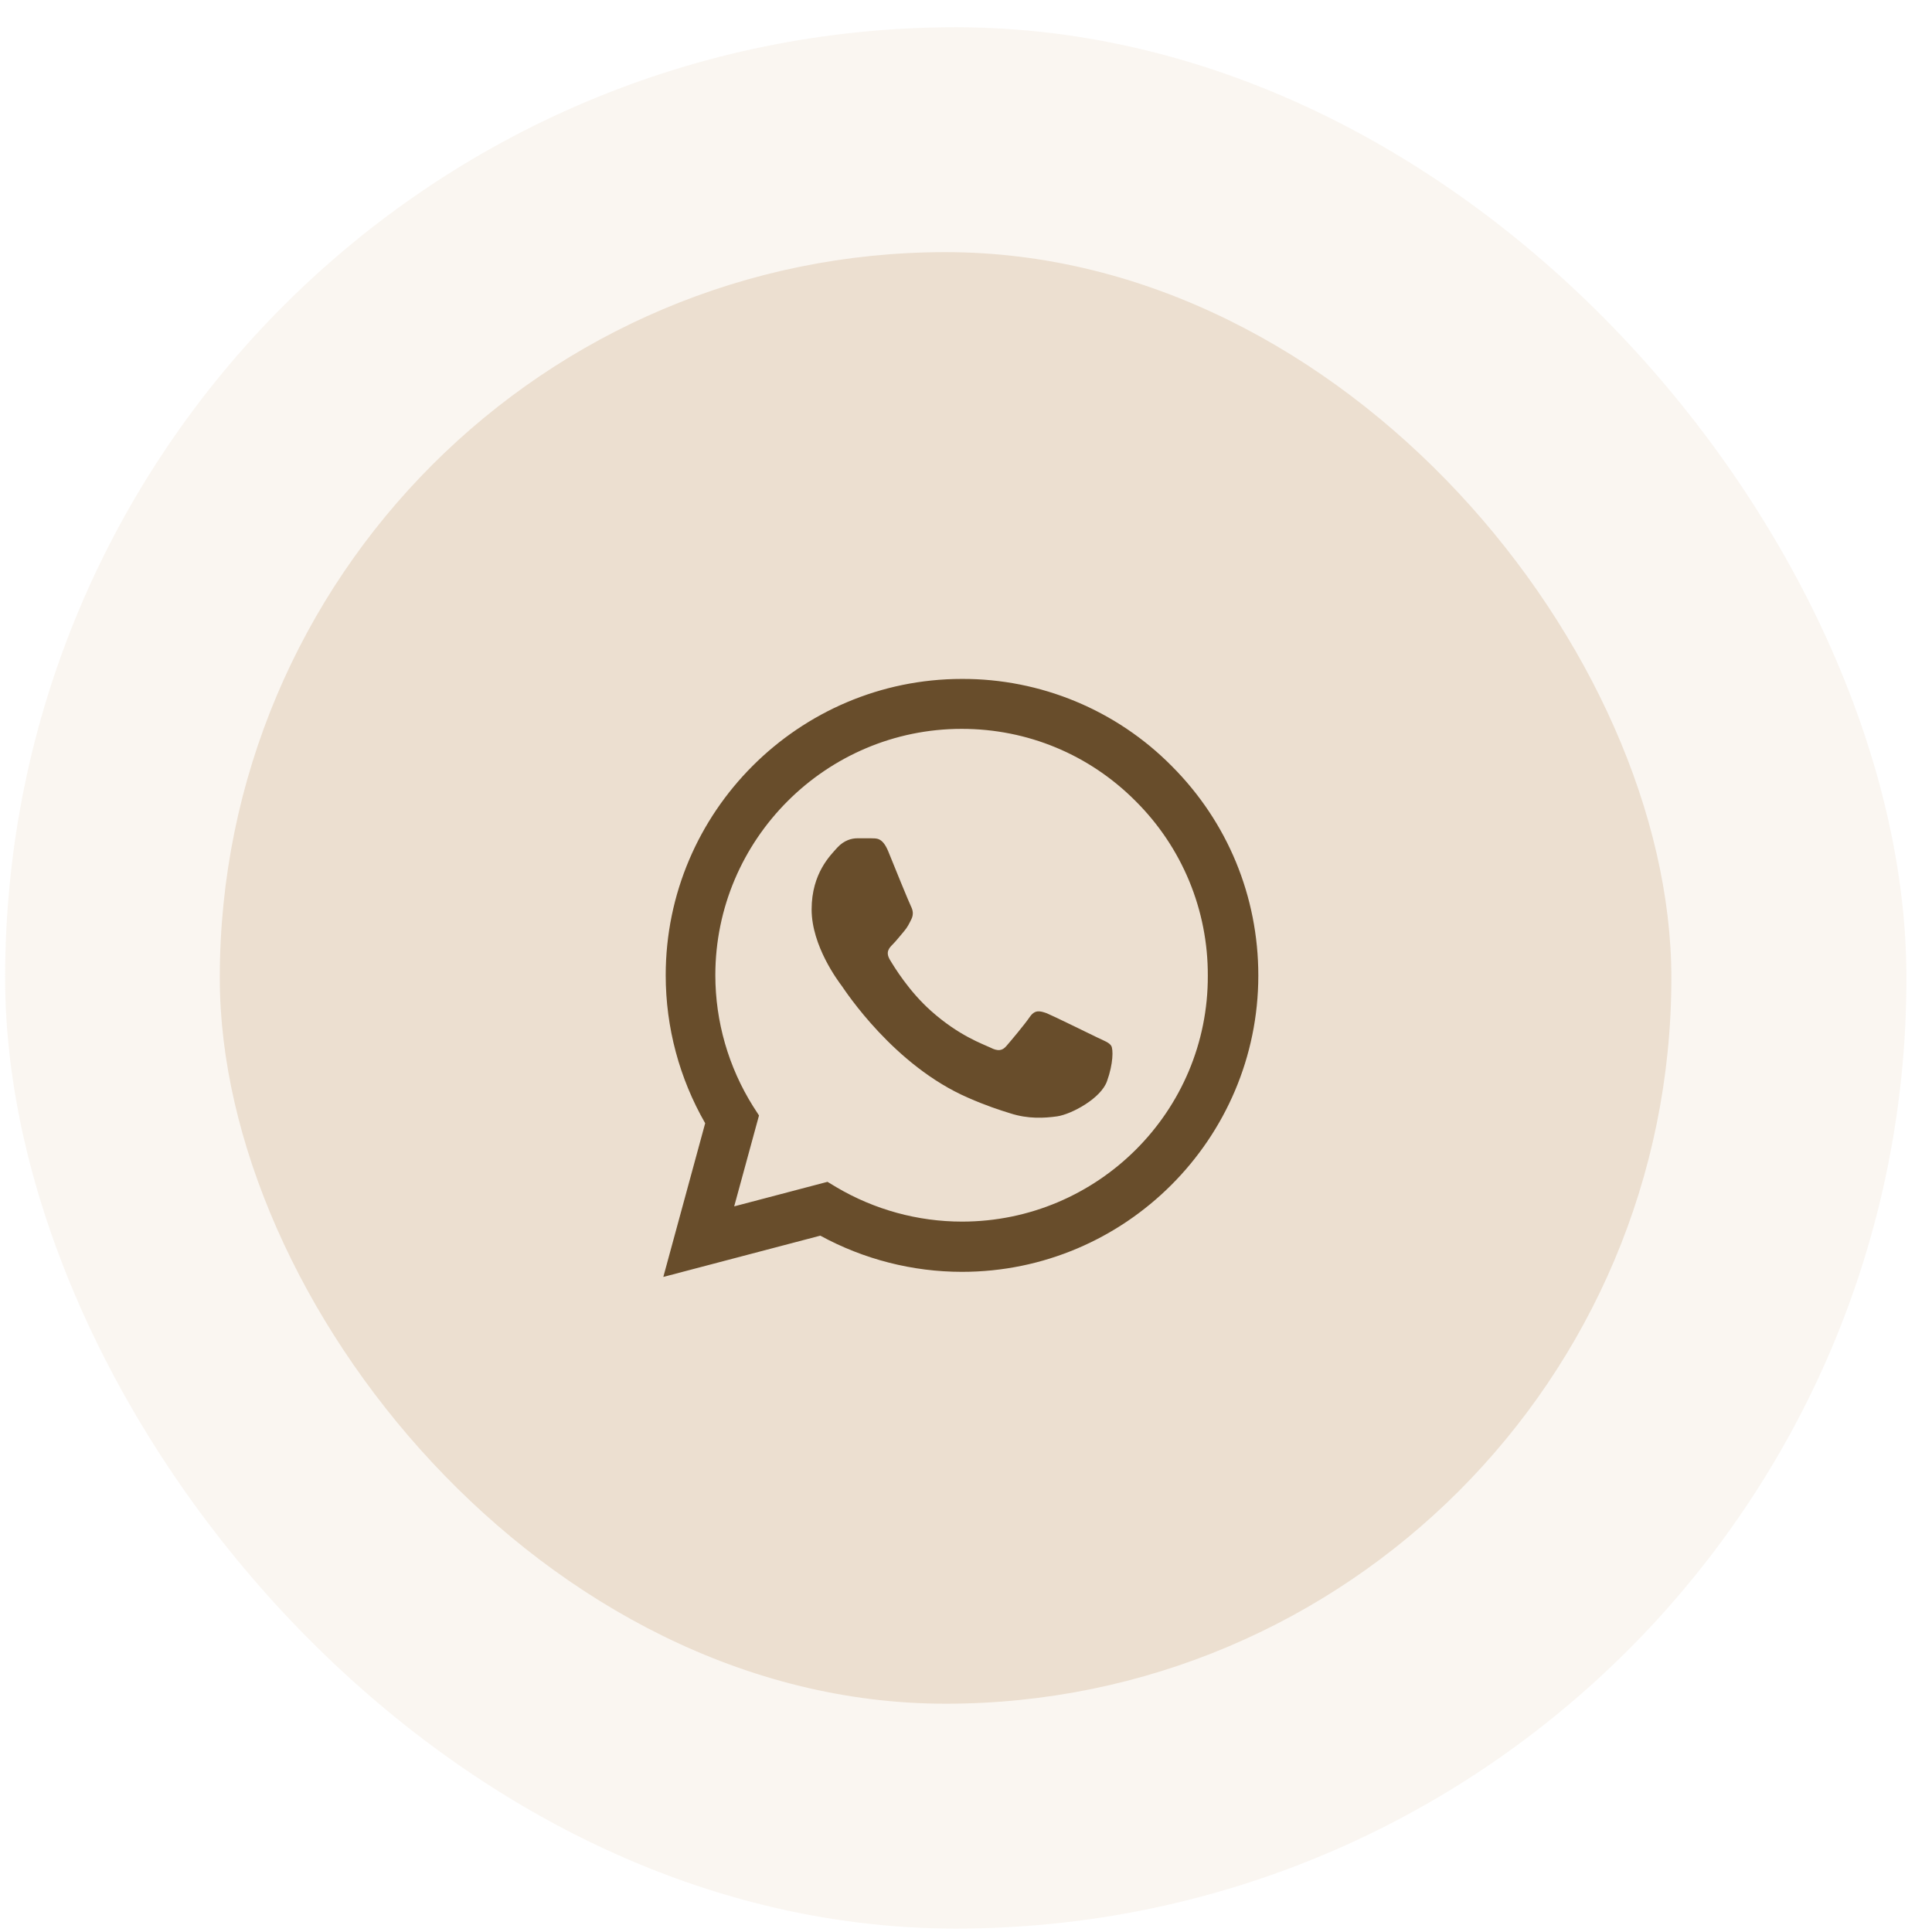
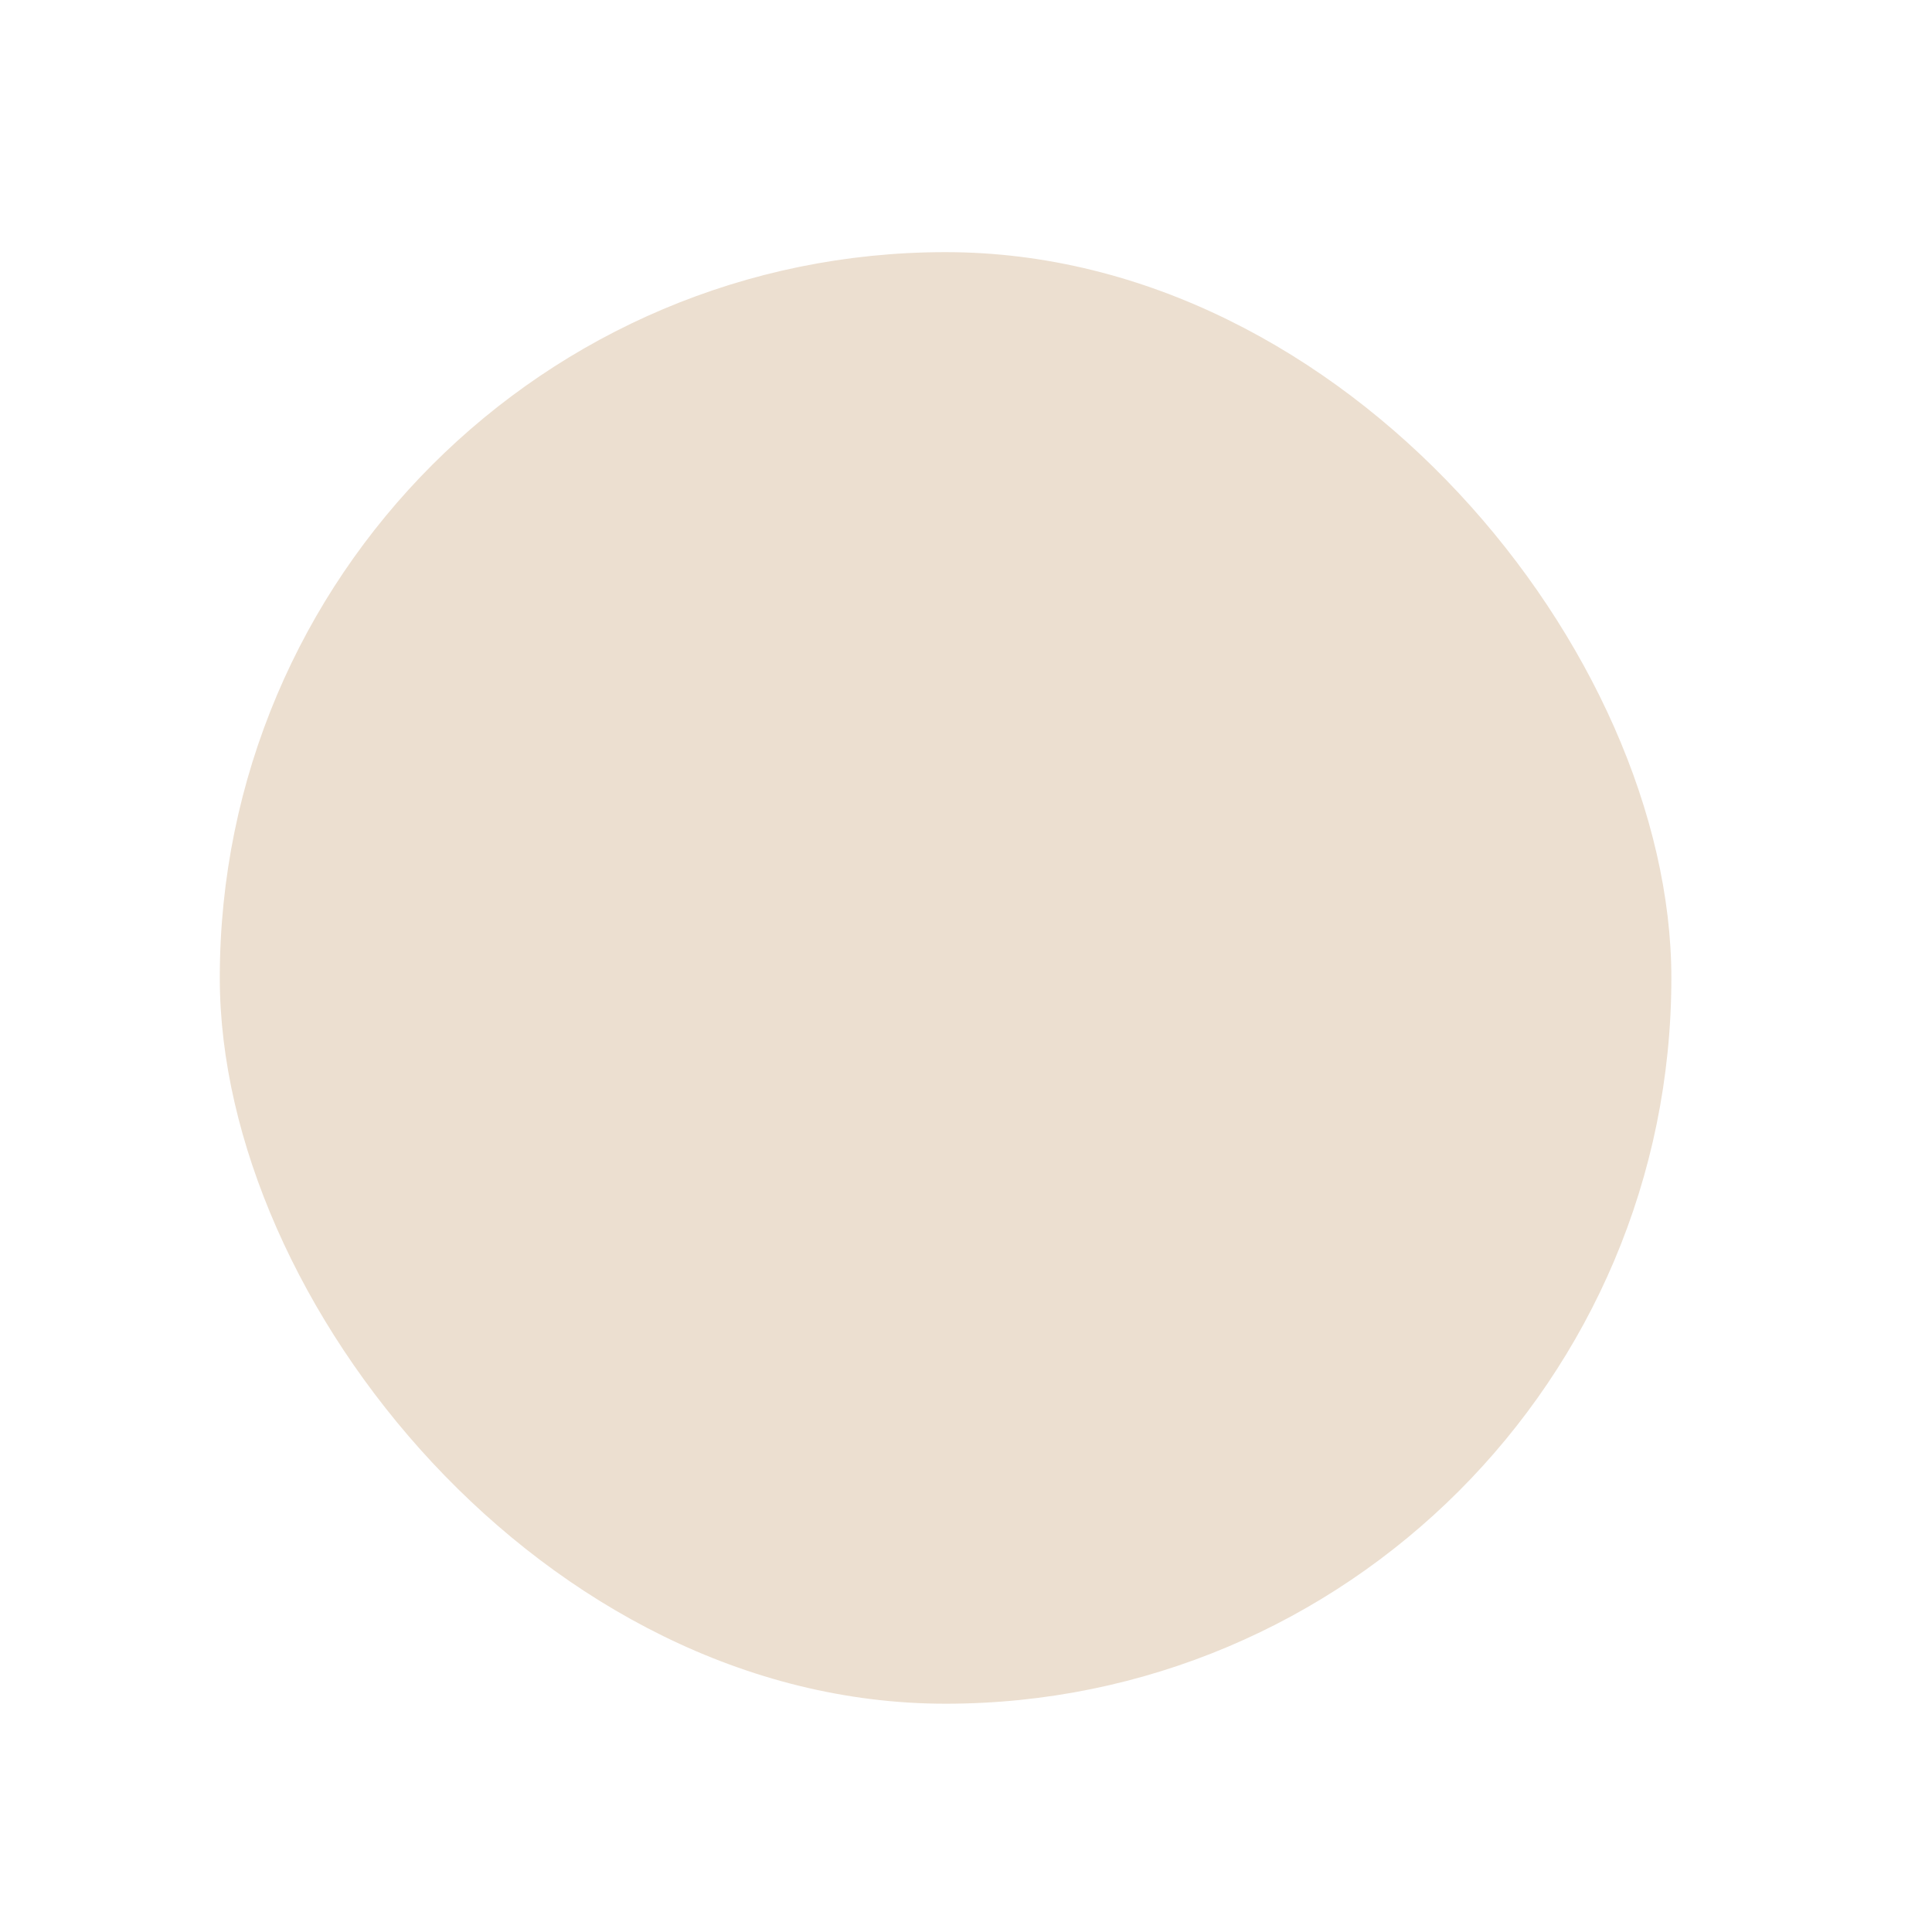
<svg xmlns="http://www.w3.org/2000/svg" width="63" height="63" viewBox="0 0 63 63" fill="none">
-   <rect x="0.167" y="0.889" width="62" height="62" rx="31" fill="#ECDFD0" fill-opacity="0.3" />
  <rect x="7.167" y="8.222" width="47.334" height="47.334" rx="23.667" fill="#ECDFD0" />
-   <path d="M38.205 24.976C37.311 24.073 36.246 23.358 35.073 22.871C33.899 22.384 32.641 22.135 31.37 22.139C26.047 22.139 21.708 26.478 21.708 31.801C21.708 33.507 22.156 35.165 22.995 36.627L21.63 41.639L26.749 40.293C28.162 41.064 29.752 41.473 31.37 41.473C36.694 41.473 41.032 37.134 41.032 31.811C41.032 29.227 40.028 26.799 38.205 24.976ZM31.37 39.835C29.927 39.835 28.513 39.445 27.275 38.714L26.983 38.538L23.941 39.338L24.75 36.374L24.555 36.072C23.753 34.792 23.327 33.312 23.326 31.801C23.326 27.375 26.934 23.767 31.36 23.767C33.505 23.767 35.524 24.606 37.035 26.127C37.783 26.872 38.376 27.757 38.78 28.733C39.183 29.709 39.389 30.755 39.385 31.811C39.404 36.237 35.797 39.835 31.37 39.835ZM35.777 33.829C35.533 33.712 34.344 33.127 34.129 33.039C33.905 32.961 33.749 32.922 33.583 33.156C33.418 33.4 32.959 33.946 32.823 34.102C32.686 34.268 32.54 34.287 32.296 34.161C32.053 34.044 31.273 33.78 30.356 32.961C29.635 32.318 29.157 31.528 29.011 31.284C28.874 31.041 28.991 30.914 29.118 30.787C29.225 30.68 29.362 30.504 29.479 30.368C29.596 30.231 29.644 30.124 29.722 29.968C29.8 29.802 29.761 29.666 29.703 29.549C29.644 29.432 29.157 28.242 28.962 27.755C28.767 27.287 28.562 27.346 28.416 27.336H27.948C27.782 27.336 27.529 27.394 27.304 27.638C27.09 27.882 26.466 28.467 26.466 29.656C26.466 30.846 27.334 31.996 27.451 32.152C27.568 32.318 29.157 34.755 31.575 35.799C32.15 36.052 32.599 36.198 32.95 36.306C33.525 36.491 34.051 36.462 34.471 36.403C34.939 36.335 35.904 35.818 36.099 35.253C36.304 34.687 36.304 34.209 36.235 34.102C36.167 33.995 36.021 33.946 35.777 33.829Z" fill="#684D2B" />
</svg>